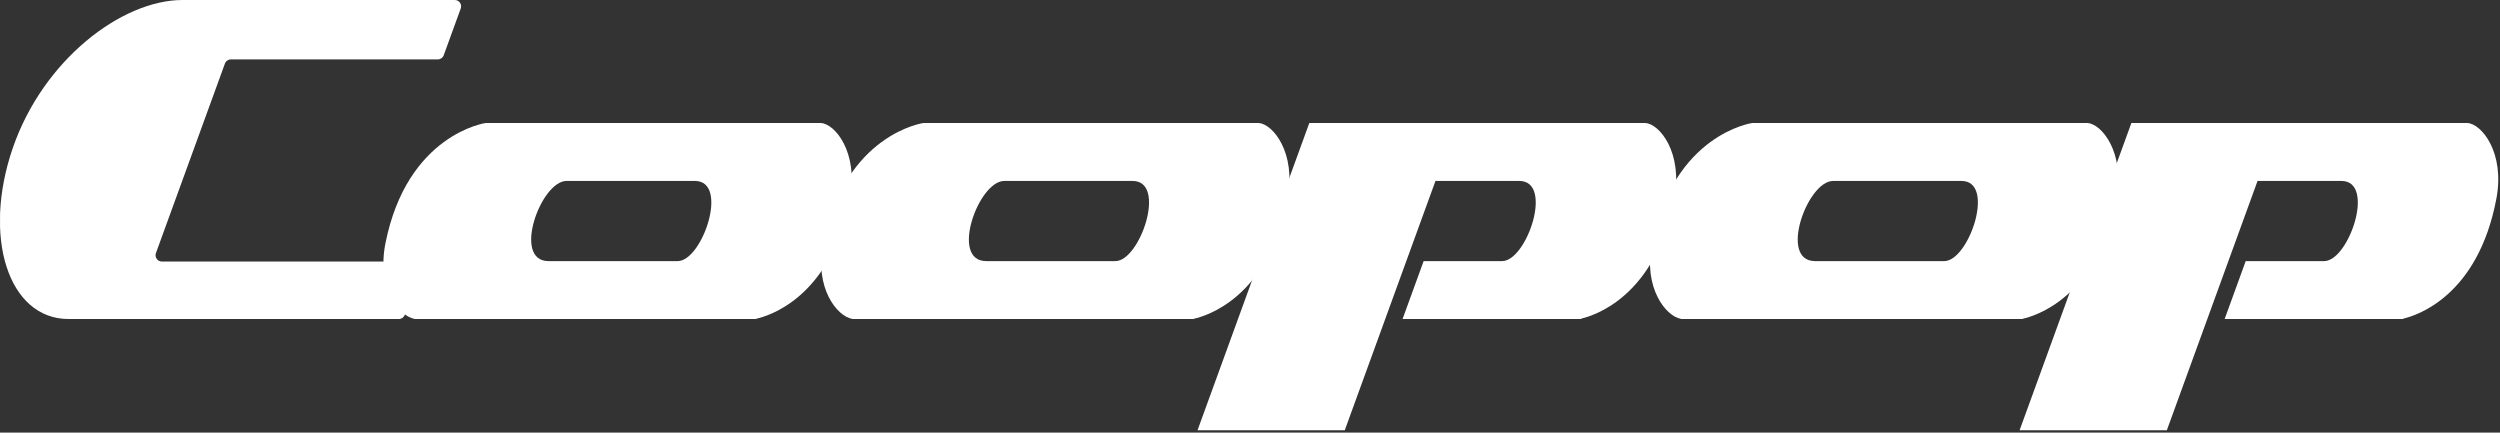
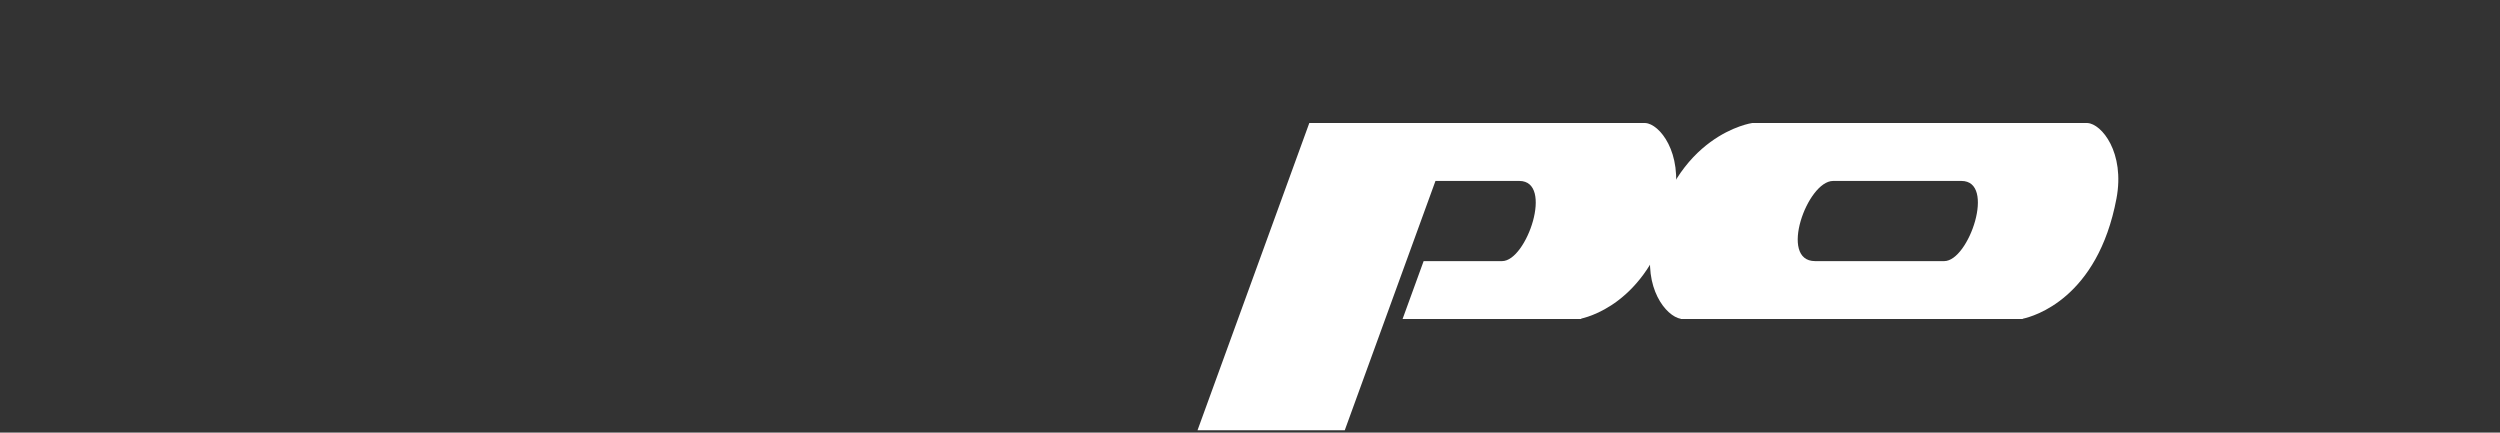
<svg xmlns="http://www.w3.org/2000/svg" width="100%" height="100%" viewBox="0 0 705 122" version="1.1" xml:space="preserve" style="fill-rule:evenodd;clip-rule:evenodd;stroke-linejoin:round;stroke-miterlimit:2;">
  <rect x="0" y="0" width="705" height="122" fill="#333333" stroke="none" />
  <g transform="matrix(1,0,0,1,-26.785,-32.367)">
    <g>
      <g>
        <clipPath id="_clip1">
          <rect x="26.797" y="32.367" width="704.604" height="121.327" />
        </clipPath>
        <g clip-path="url(#_clip1)">
          <g transform="matrix(1.016,0,0,1,-4.378,0)">
-             <path d="M240.569,122.332L145.674,122.332L145.674,122.279C141.523,121.558 135.199,113.552 137.645,101.025C143.67,70.169 165.458,67.059 165.458,67.059L258.517,67.059L258.517,67.062C262.436,67.254 268.983,75.381 266.573,88.365C261.337,116.575 243.578,121.594 240.569,122.248L240.569,122.332ZM223.541,83.391L187.932,83.391C180.735,83.391 172.768,106 182.914,106L218.771,106C225.612,106 233.185,83.391 223.541,83.391Z" style="fill:white;" />
-           </g>
+             </g>
          <g transform="matrix(1.016,0,0,1,119.056,0)">
-             <path d="M165.458,67.059L258.517,67.059L258.517,67.062C262.436,67.254 268.983,75.381 266.573,88.365C261.337,116.575 243.578,121.594 240.569,122.248L240.569,122.332L145.674,122.332L145.674,122.279C141.523,121.558 135.199,113.552 137.645,101.025C143.67,70.169 165.458,67.059 165.458,67.059ZM182.914,106L218.771,106C225.612,106 233.185,83.391 223.541,83.391L187.932,83.391C180.735,83.391 172.768,106 182.914,106Z" style="fill:white;" />
-           </g>
+             </g>
          <g transform="matrix(1.016,0,0,1,352.789,0)">
            <path d="M165.458,67.059L258.517,67.059L258.517,67.062C262.436,67.254 268.983,75.381 266.573,88.365C261.337,116.575 243.578,121.594 240.569,122.248L240.569,122.332L145.674,122.332L145.674,122.279C141.523,121.558 135.199,113.552 137.645,101.025C143.67,70.169 165.458,67.059 165.458,67.059ZM182.914,106L218.771,106C225.612,106 233.185,83.391 223.541,83.391L187.932,83.391C180.735,83.391 172.768,106 182.914,106Z" style="fill:white;" />
          </g>
          <g transform="matrix(1.016,0,0,1,228.106,0)">
            <path d="M200.278,83.391L175.102,153.694L134.234,153.694L165.259,67.059L258.517,67.059L258.517,67.062C262.436,67.254 268.983,75.381 266.573,88.365C261.423,116.111 244.158,121.423 240.73,122.212L240.73,122.332L191.144,122.332L196.992,106L218.771,106C225.612,106 233.185,83.391 223.541,83.391L200.278,83.391Z" style="fill:white;" />
          </g>
          <g transform="matrix(1.016,0,0,1,459.931,0)">
-             <path d="M200.278,83.391L175.102,153.694L134.234,153.694L165.259,67.059L258.517,67.059L258.517,67.062C262.436,67.254 268.983,75.381 266.573,88.365C261.423,116.111 244.158,121.423 240.73,122.212L240.73,122.332L191.144,122.332L196.992,106L218.771,106C225.612,106 233.185,83.391 223.541,83.391L200.278,83.391Z" style="fill:white;" />
-           </g>
+             </g>
          <g transform="matrix(0.926,0,-0.364,1,28.714,0)">
-             <path d="M87.529,49.118C86.72,49.118 86.181,49.587 86.181,50.292L86.181,103.728C86.181,104.275 86.507,104.885 87.054,105.361C87.602,105.838 88.302,106.122 88.93,106.122L166.057,106.122C166.685,106.122 167.385,106.406 167.933,106.882C168.48,107.359 168.806,107.968 168.806,108.515L168.806,121.158C168.806,121.863 168.268,122.332 167.458,122.332L66.934,122.332C48.35,122.332 31.467,98.94 30.941,74.113C30.415,49.304 47.647,32.391 66.214,32.367L149.143,32.367C149.771,32.367 150.471,32.651 151.019,33.127C151.566,33.604 151.892,34.213 151.892,34.76L151.892,47.945C151.892,48.65 151.354,49.118 150.544,49.118L87.529,49.118Z" style="fill:white;" />
-           </g>
+             </g>
        </g>
      </g>
    </g>
  </g>
</svg>